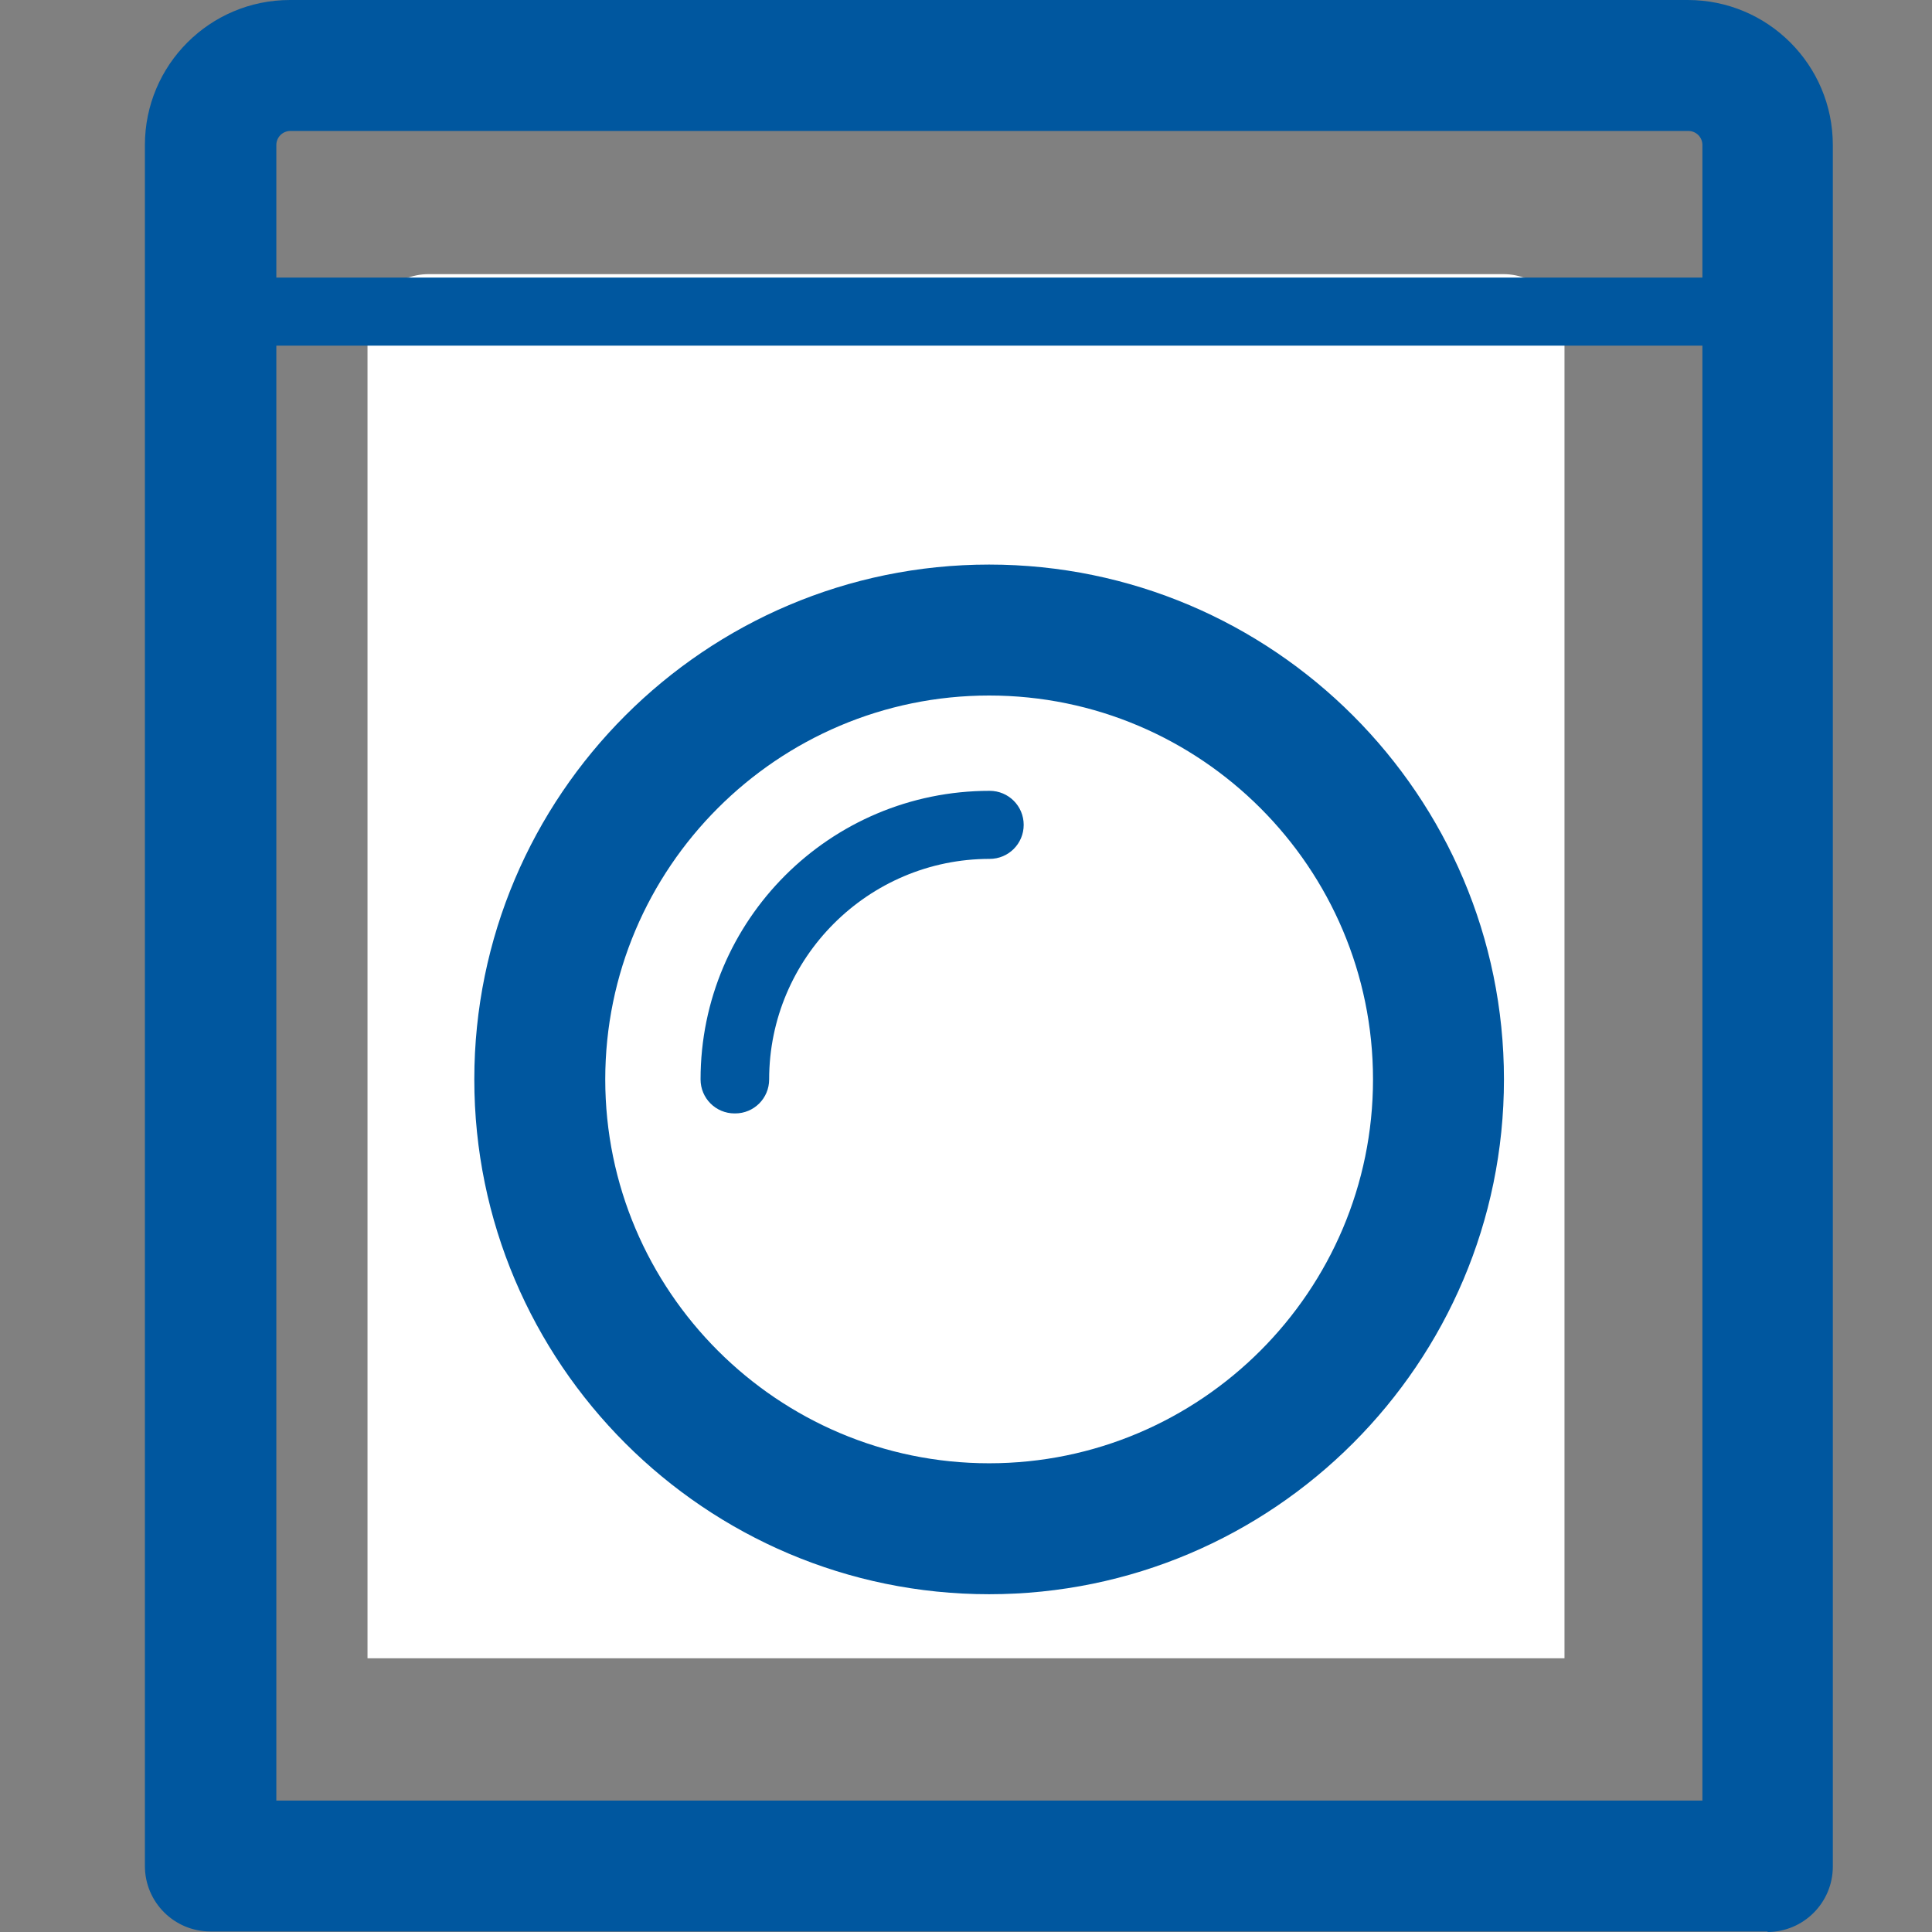
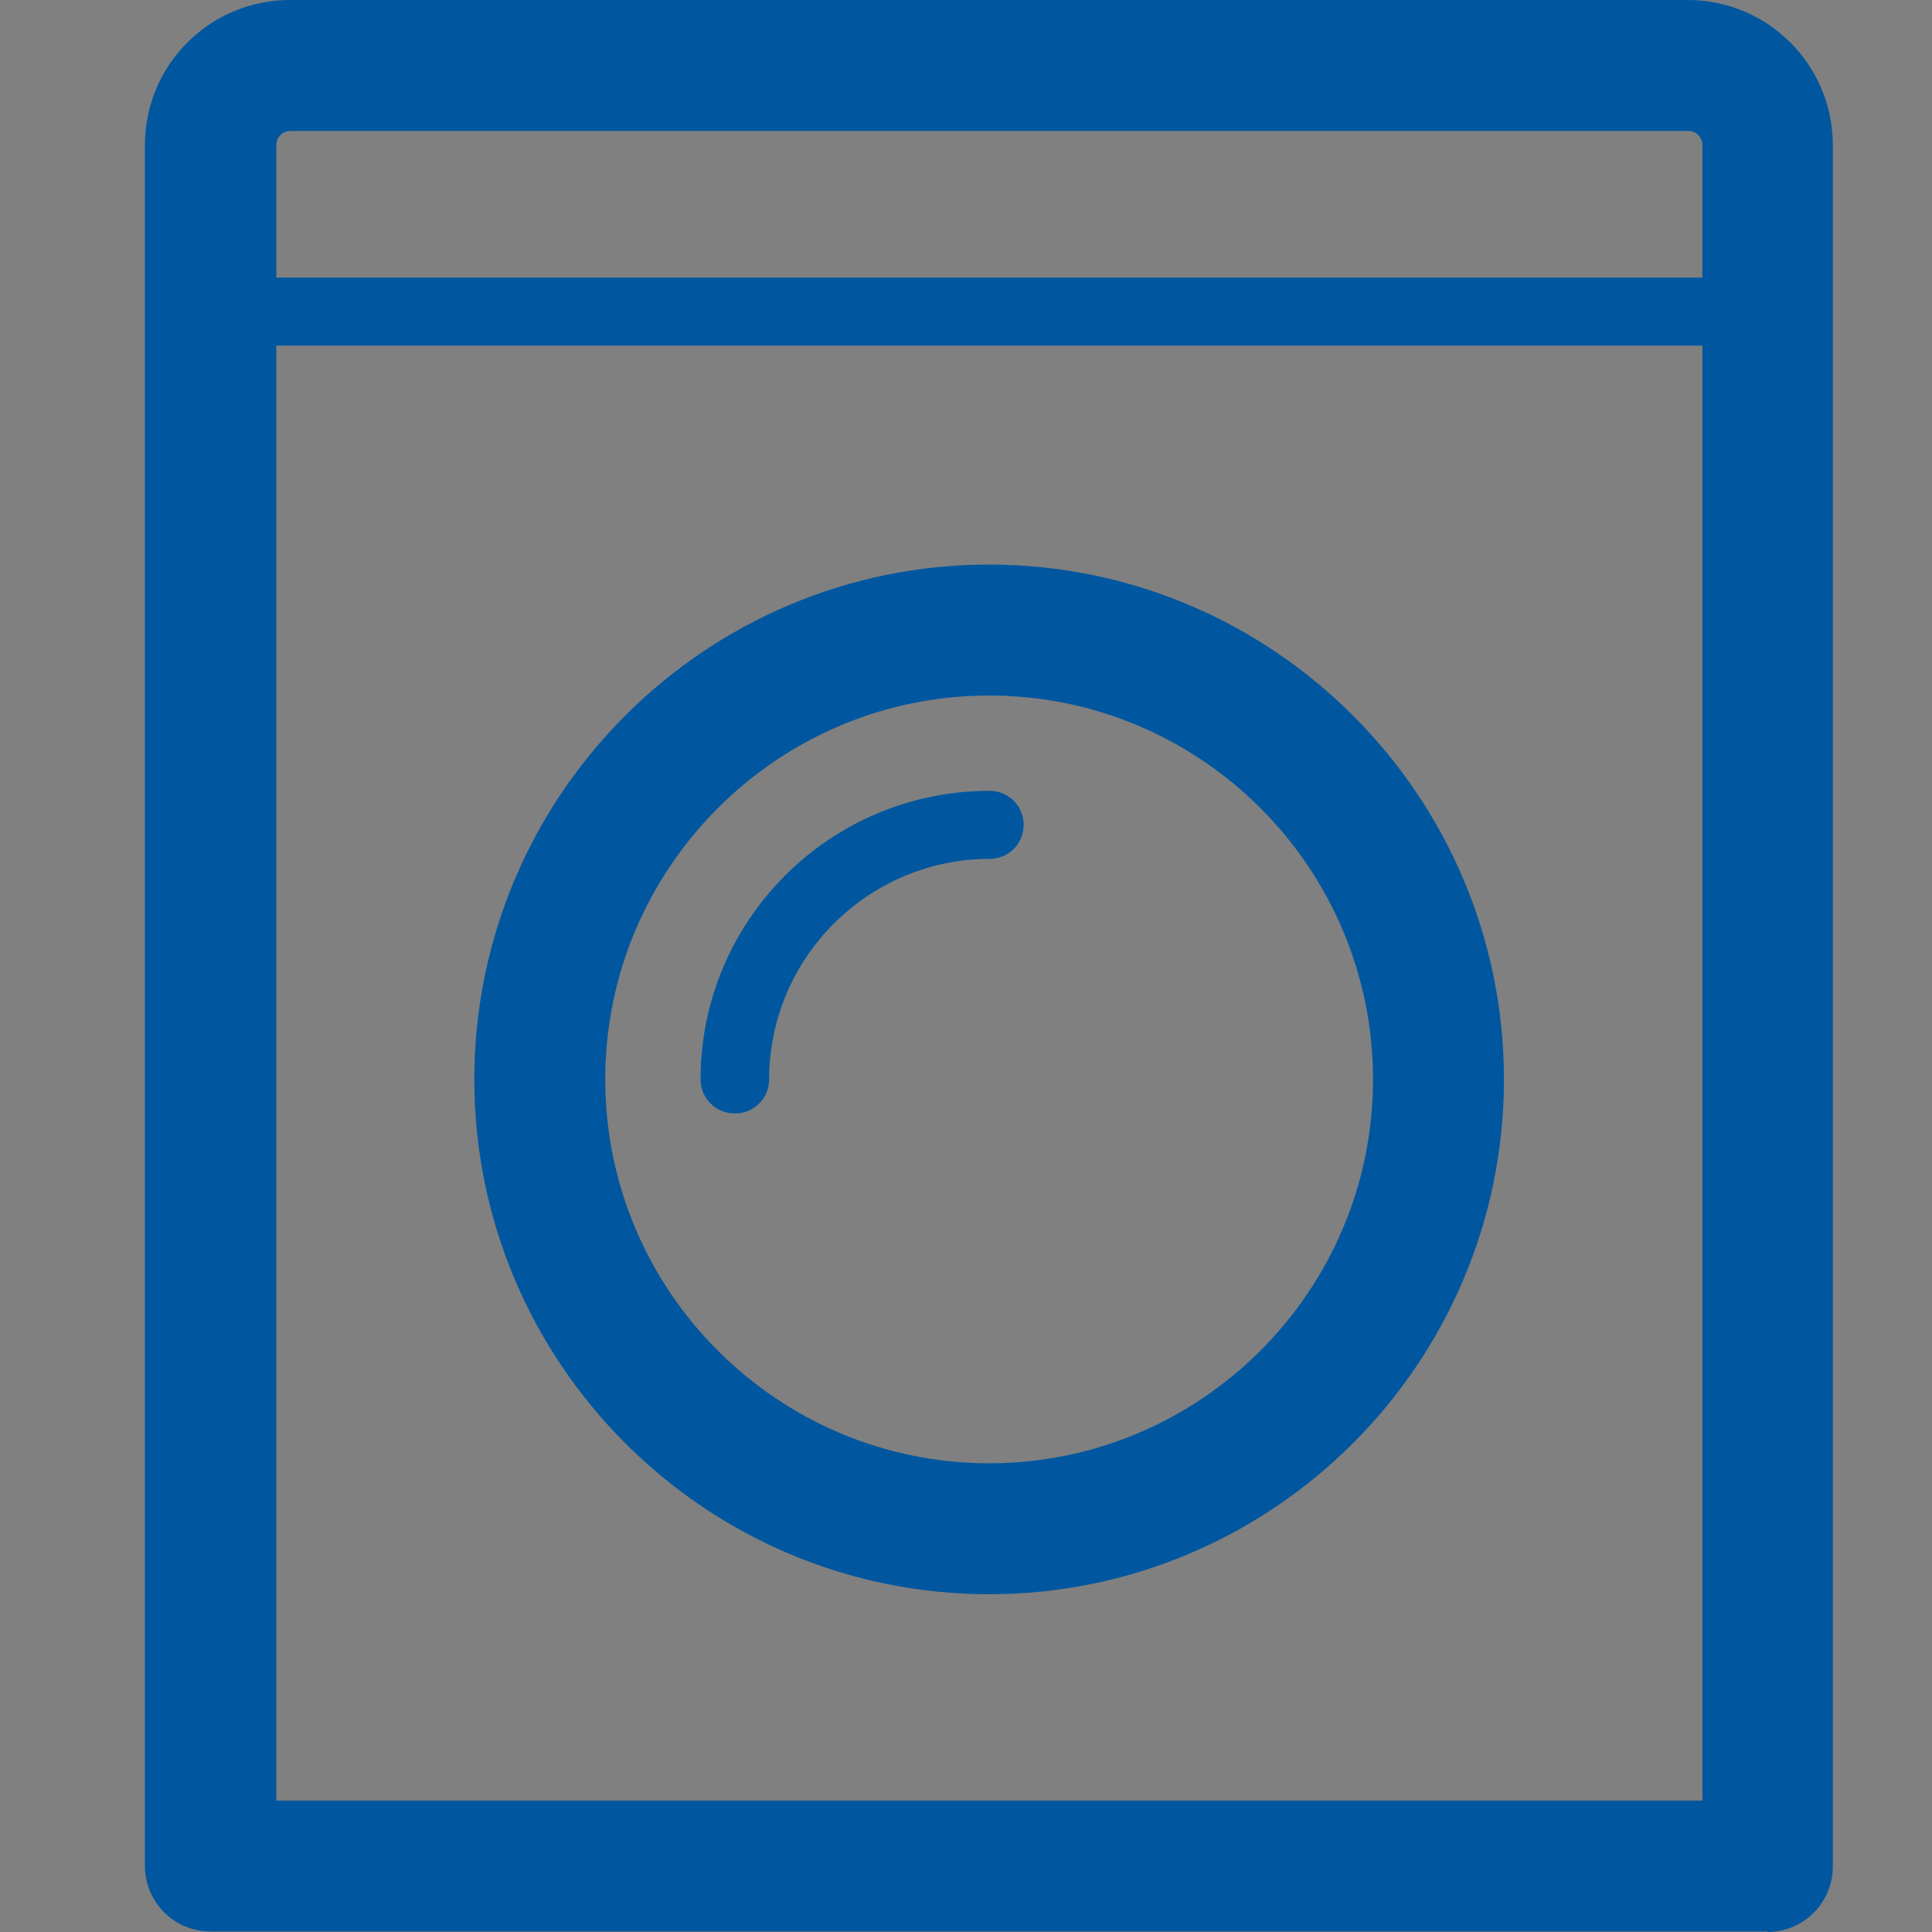
<svg xmlns="http://www.w3.org/2000/svg" width="36" height="36" viewBox="0 0 36 36" fill="none">
  <rect x="0" y="0" width="36" height="36" fill="#808080" stroke="none" />
-   <path d="M7.995 5.108H28.012C28.642 5.108 29.152 5.618 29.152 6.248V30.9H6.848V6.248C6.848 5.618 7.358 5.108 7.988 5.108H7.995Z" fill="white" />
  <path d="M32.942 35.99H3.92C3.246 35.99 2.7 35.444 2.7 34.77V2.703C2.7 1.21 3.91 0 5.403 0H31.449C32.942 0 34.152 1.21 34.152 2.703V34.78C34.152 35.453 33.606 36 32.932 36L32.942 35.99ZM5.149 33.551H31.722V2.703C31.722 2.557 31.605 2.44 31.459 2.44H5.413C5.266 2.44 5.149 2.557 5.149 2.703V33.56V33.551Z" fill="#00579F" />
  <path d="M32.942 6.441H3.92C3.569 6.441 3.286 6.158 3.286 5.806V2.693C3.286 1.522 4.232 0.576 5.403 0.576H31.449C32.62 0.576 33.567 1.522 33.567 2.693V5.806C33.567 6.158 33.284 6.441 32.933 6.441H32.942ZM4.564 5.172H32.308V2.693C32.308 2.225 31.927 1.844 31.459 1.844H5.413C4.945 1.844 4.564 2.225 4.564 2.693V5.172Z" fill="#00579F" />
  <path d="M13.688 20.747C13.337 20.747 13.054 20.464 13.054 20.113C13.054 17.146 15.464 14.736 18.441 14.736C18.792 14.736 19.075 15.019 19.075 15.37C19.075 15.721 18.792 16.004 18.441 16.004C16.177 16.004 14.332 17.849 14.332 20.113C14.332 20.464 14.05 20.747 13.698 20.747H13.688Z" fill="#00579F" />
  <path d="M18.431 29.706C13.142 29.706 8.838 25.402 8.838 20.113C8.838 14.824 13.142 10.52 18.431 10.52C23.72 10.52 28.024 14.824 28.024 20.113C28.024 25.402 23.72 29.706 18.431 29.706ZM18.431 12.96C14.489 12.96 11.278 16.17 11.278 20.113C11.278 24.055 14.489 27.266 18.431 27.266C22.374 27.266 25.584 24.055 25.584 20.113C25.584 16.17 22.374 12.96 18.431 12.96Z" fill="#00579F" />
</svg>